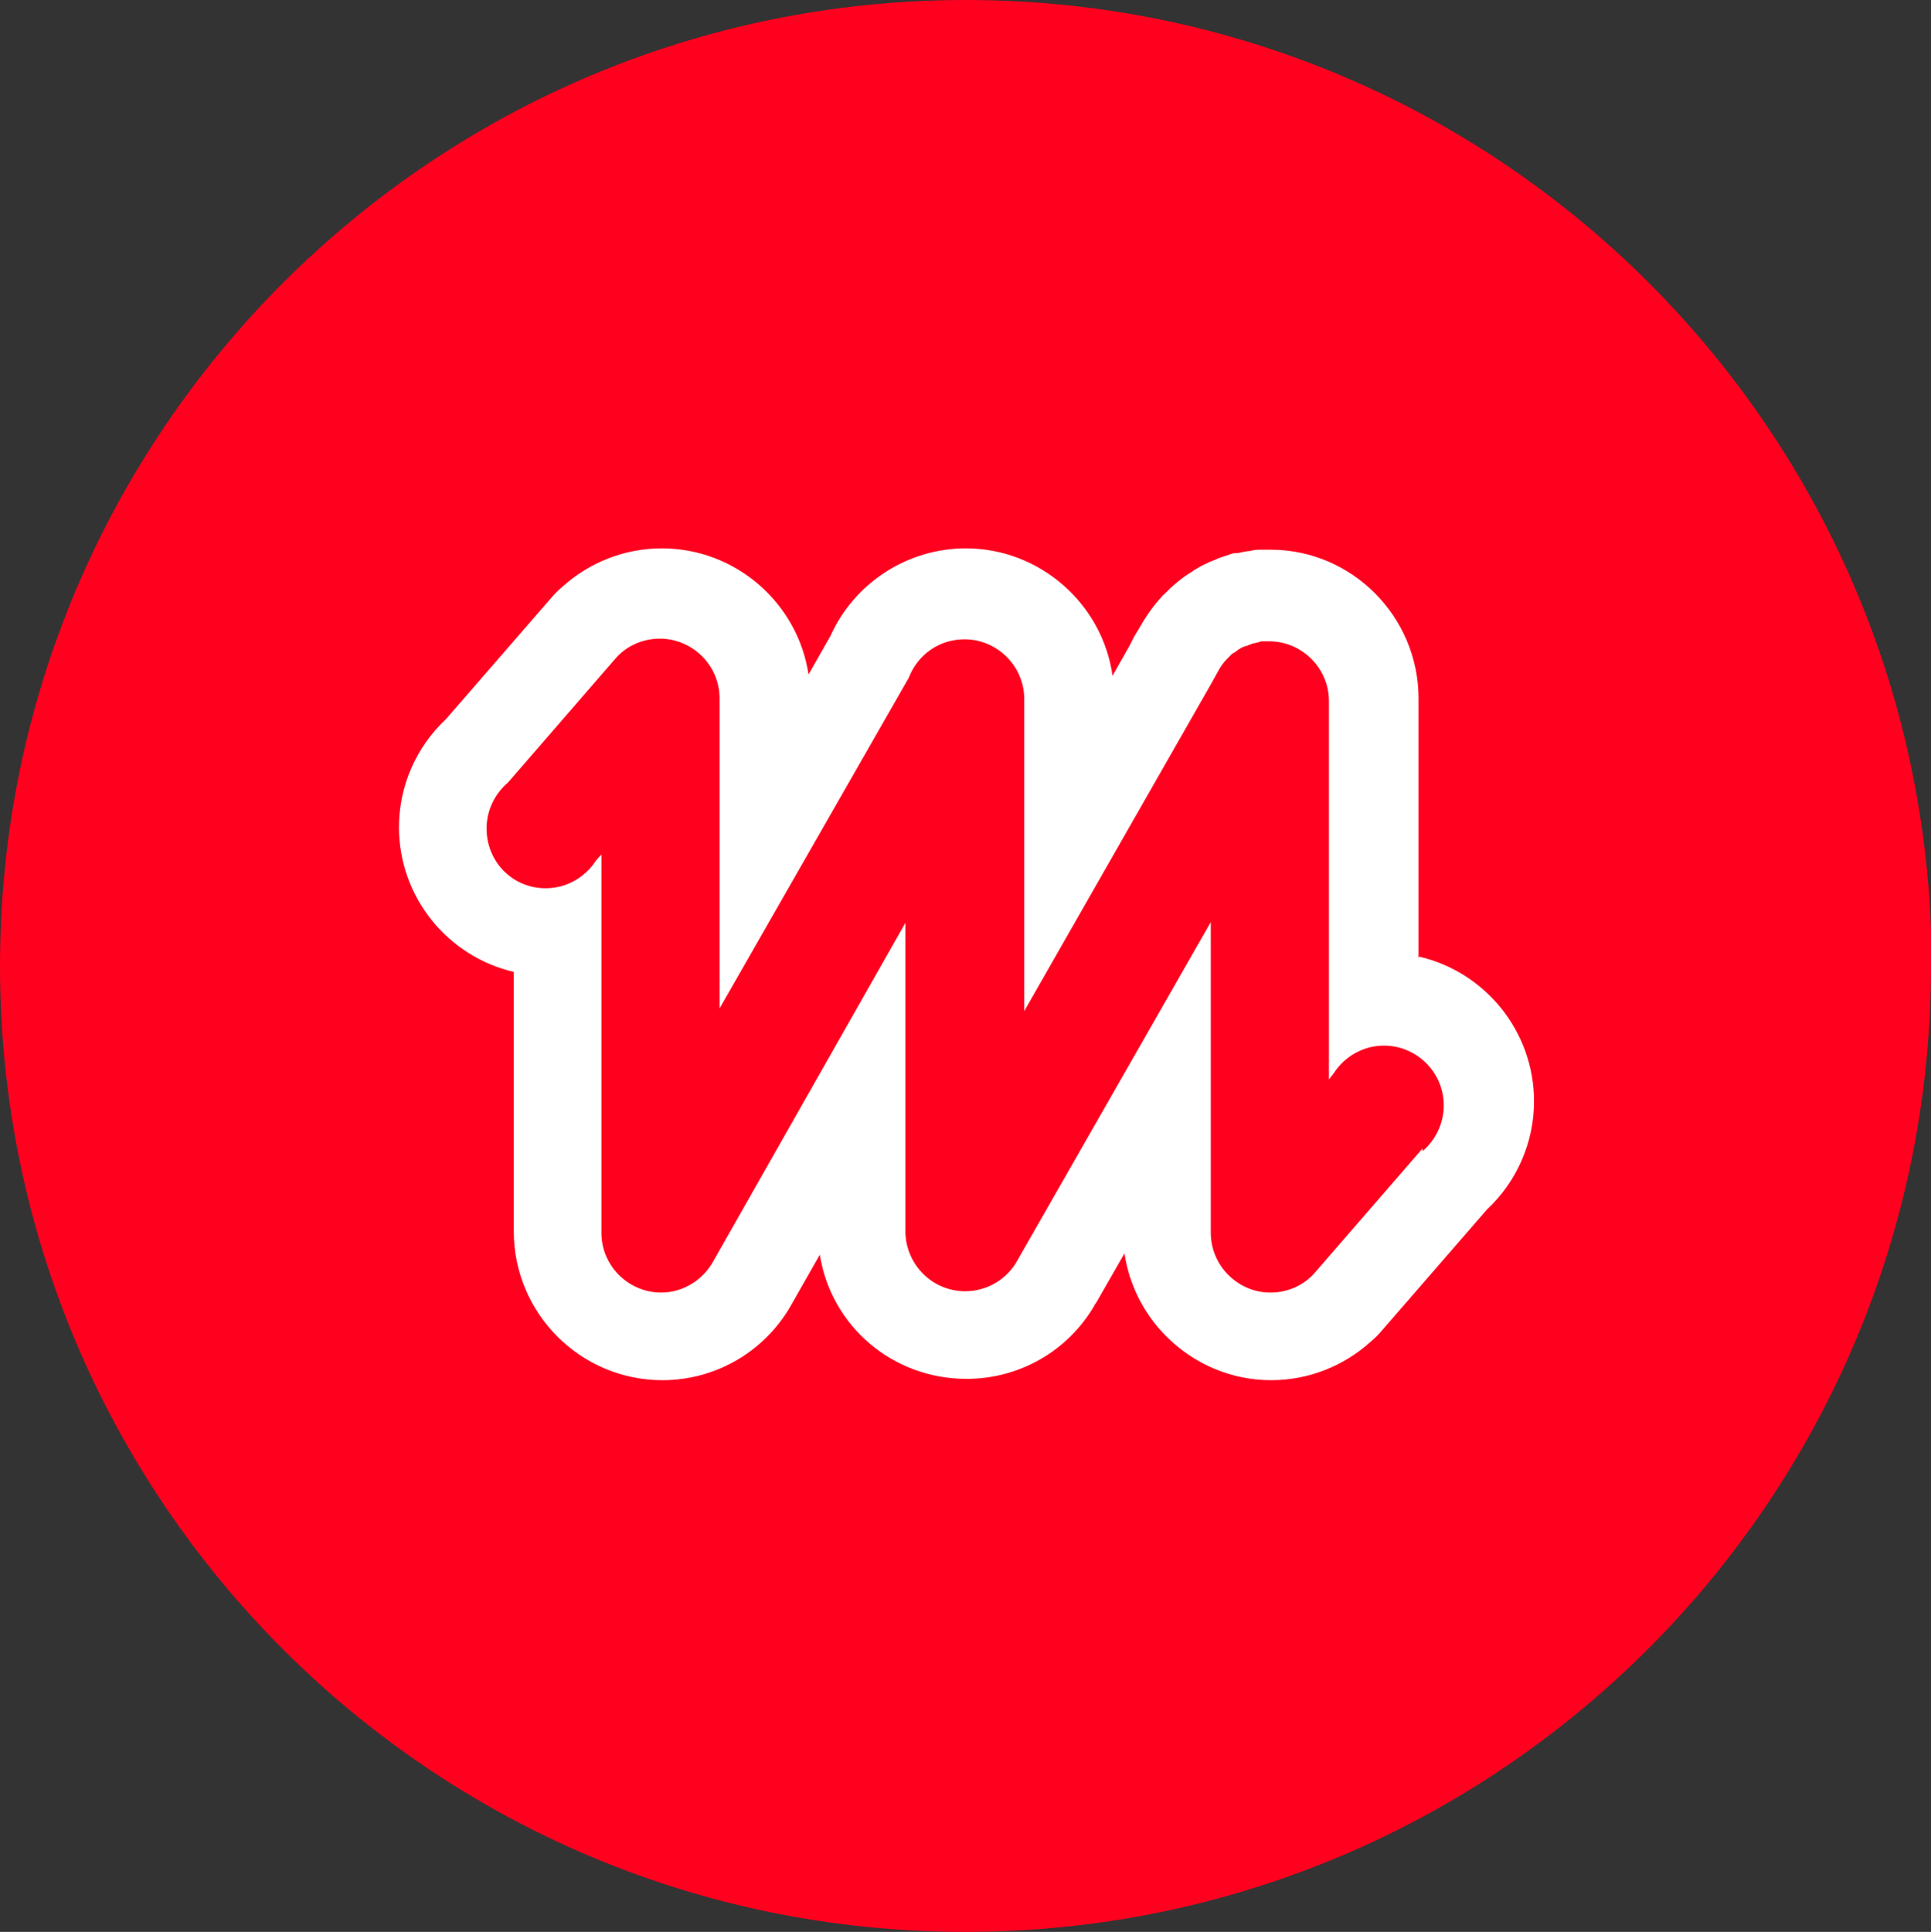
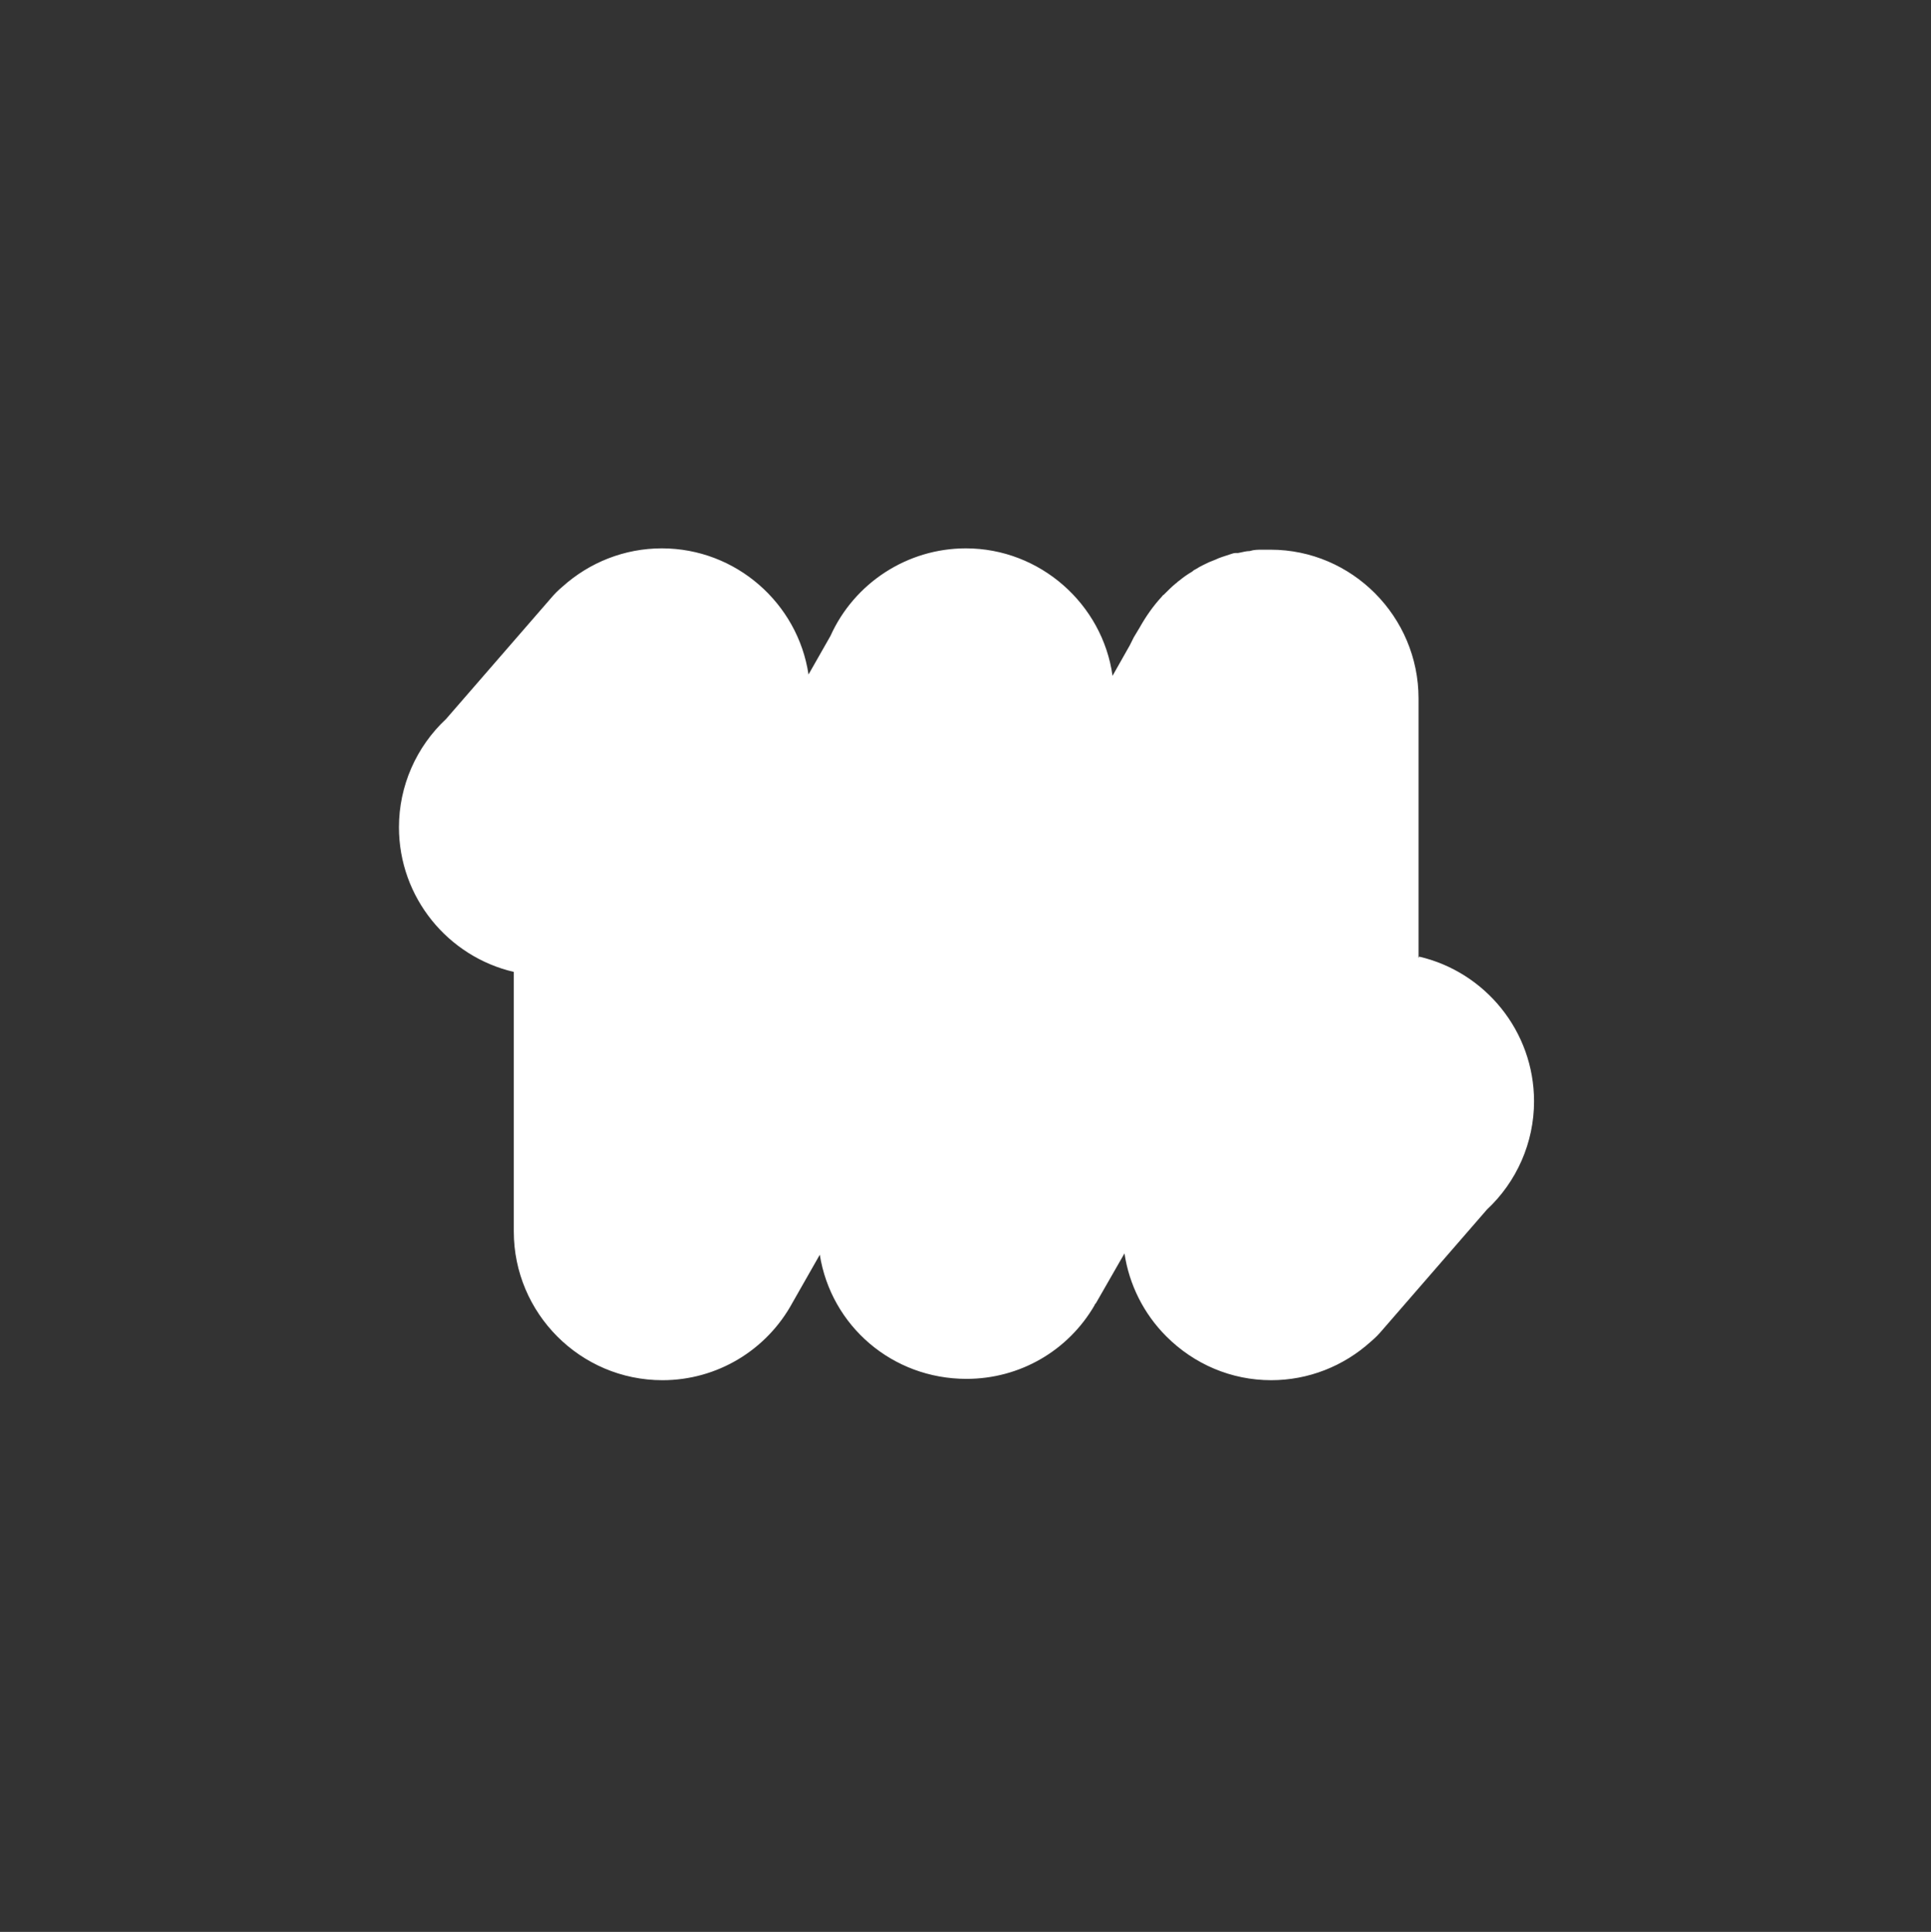
<svg xmlns="http://www.w3.org/2000/svg" id="Capa_1" version="1.1" viewBox="0 0 29.09 29.1">
  <rect x="0" y="0" width="29.09" height="29.1" fill="#333333" stroke="none" />
  <defs>
    <style>
      .st0 {
        fill: #ff001e;
      }

      .st1 {
        fill: #fff;
      }
    </style>
  </defs>
-   <path class="st0" d="M29.09,14.55c0,8.03-6.51,14.55-14.55,14.55S0,22.58,0,14.55,6.51,0,14.55,0s14.55,6.51,14.55,14.55Z" />
  <g>
    <path class="st1" d="M21.37,14.43v-3.91c0-1.23-1-2.24-2.23-2.24h0s-.08,0-.12,0c-.07,0-.13,0-.19.02-.06,0-.12.02-.18.03,0,0-.03,0-.04,0-.02,0-.05.01-.08.02-.09.03-.16.05-.22.08-.03.01-.07.03-.1.04-.06.03-.13.06-.19.1-.02.01-.04.02-.06.04-.07.04-.14.09-.2.14-.02.01-.03.03-.05.04-.06.05-.12.11-.18.17-.01,0-.02.02-.03.03-.13.14-.24.3-.33.46l-.09.15s-.04.08-.06.12l-.26.46c-.15-1.08-1.09-1.92-2.21-1.92-.88,0-1.68.52-2.04,1.32l-.33.58c-.16-1.07-1.09-1.9-2.21-1.9-.56,0-1.09.21-1.5.58-.06.05-.12.11-.17.17l-1.58,1.82c-.45.42-.71,1.01-.71,1.63,0,1.06.74,1.95,1.73,2.18v3.91c0,1.23,1,2.24,2.24,2.24.82,0,1.57-.45,1.96-1.17l.41-.72c.17,1.07,1.09,1.87,2.21,1.87.8,0,1.53-.42,1.93-1.11,0-.01.01-.02.02-.03l.43-.75c.07.47.29.91.63,1.25.42.42.98.66,1.58.66.56,0,1.09-.21,1.5-.58.06-.05.12-.11.17-.17l1.58-1.82c.45-.42.71-1.01.71-1.63,0-1.06-.74-1.95-1.73-2.18" />
-     <path class="st0" d="M21.43,17.3l-1.63,1.88h0c-.16.18-.4.29-.66.29-.25,0-.47-.1-.64-.27-.16-.16-.26-.39-.26-.63v-4.68l-2.91,5.09h0c-.15.28-.45.47-.79.47-.49,0-.88-.39-.9-.87h0v-4.68l-2.89,5.09c-.15.28-.45.48-.79.48-.49,0-.9-.4-.9-.9v-5.7l-.08.09c-.16.25-.44.42-.76.42-.5,0-.89-.4-.89-.9,0-.28.13-.53.32-.69l1.63-1.88h0c.16-.18.4-.29.66-.29.49,0,.9.4.9.9v4.67l2.85-4.98h0c.13-.34.45-.58.84-.58.49,0,.9.4.9.9,0,.01,0,.03,0,.04v4.66l2.81-4.92h0s.1-.18.1-.18c.04-.08.09-.15.15-.21h0s.05-.05.08-.08c0,0,0,0,.01,0,.03-.02.06-.04.08-.06,0,0,.01,0,.02-.01.03-.02.06-.03.09-.04.01,0,.02,0,.03-.01.03-.01.06-.02.08-.03.02,0,.03,0,.04-.01.03,0,.05-.01.08-.02.03,0,.06,0,.09,0,.01,0,.02,0,.03,0h0c.49,0,.9.4.9.9v5.7l.07-.09c.16-.25.44-.42.76-.42.49,0,.9.4.9.9,0,.28-.13.53-.32.69" />
  </g>
</svg>